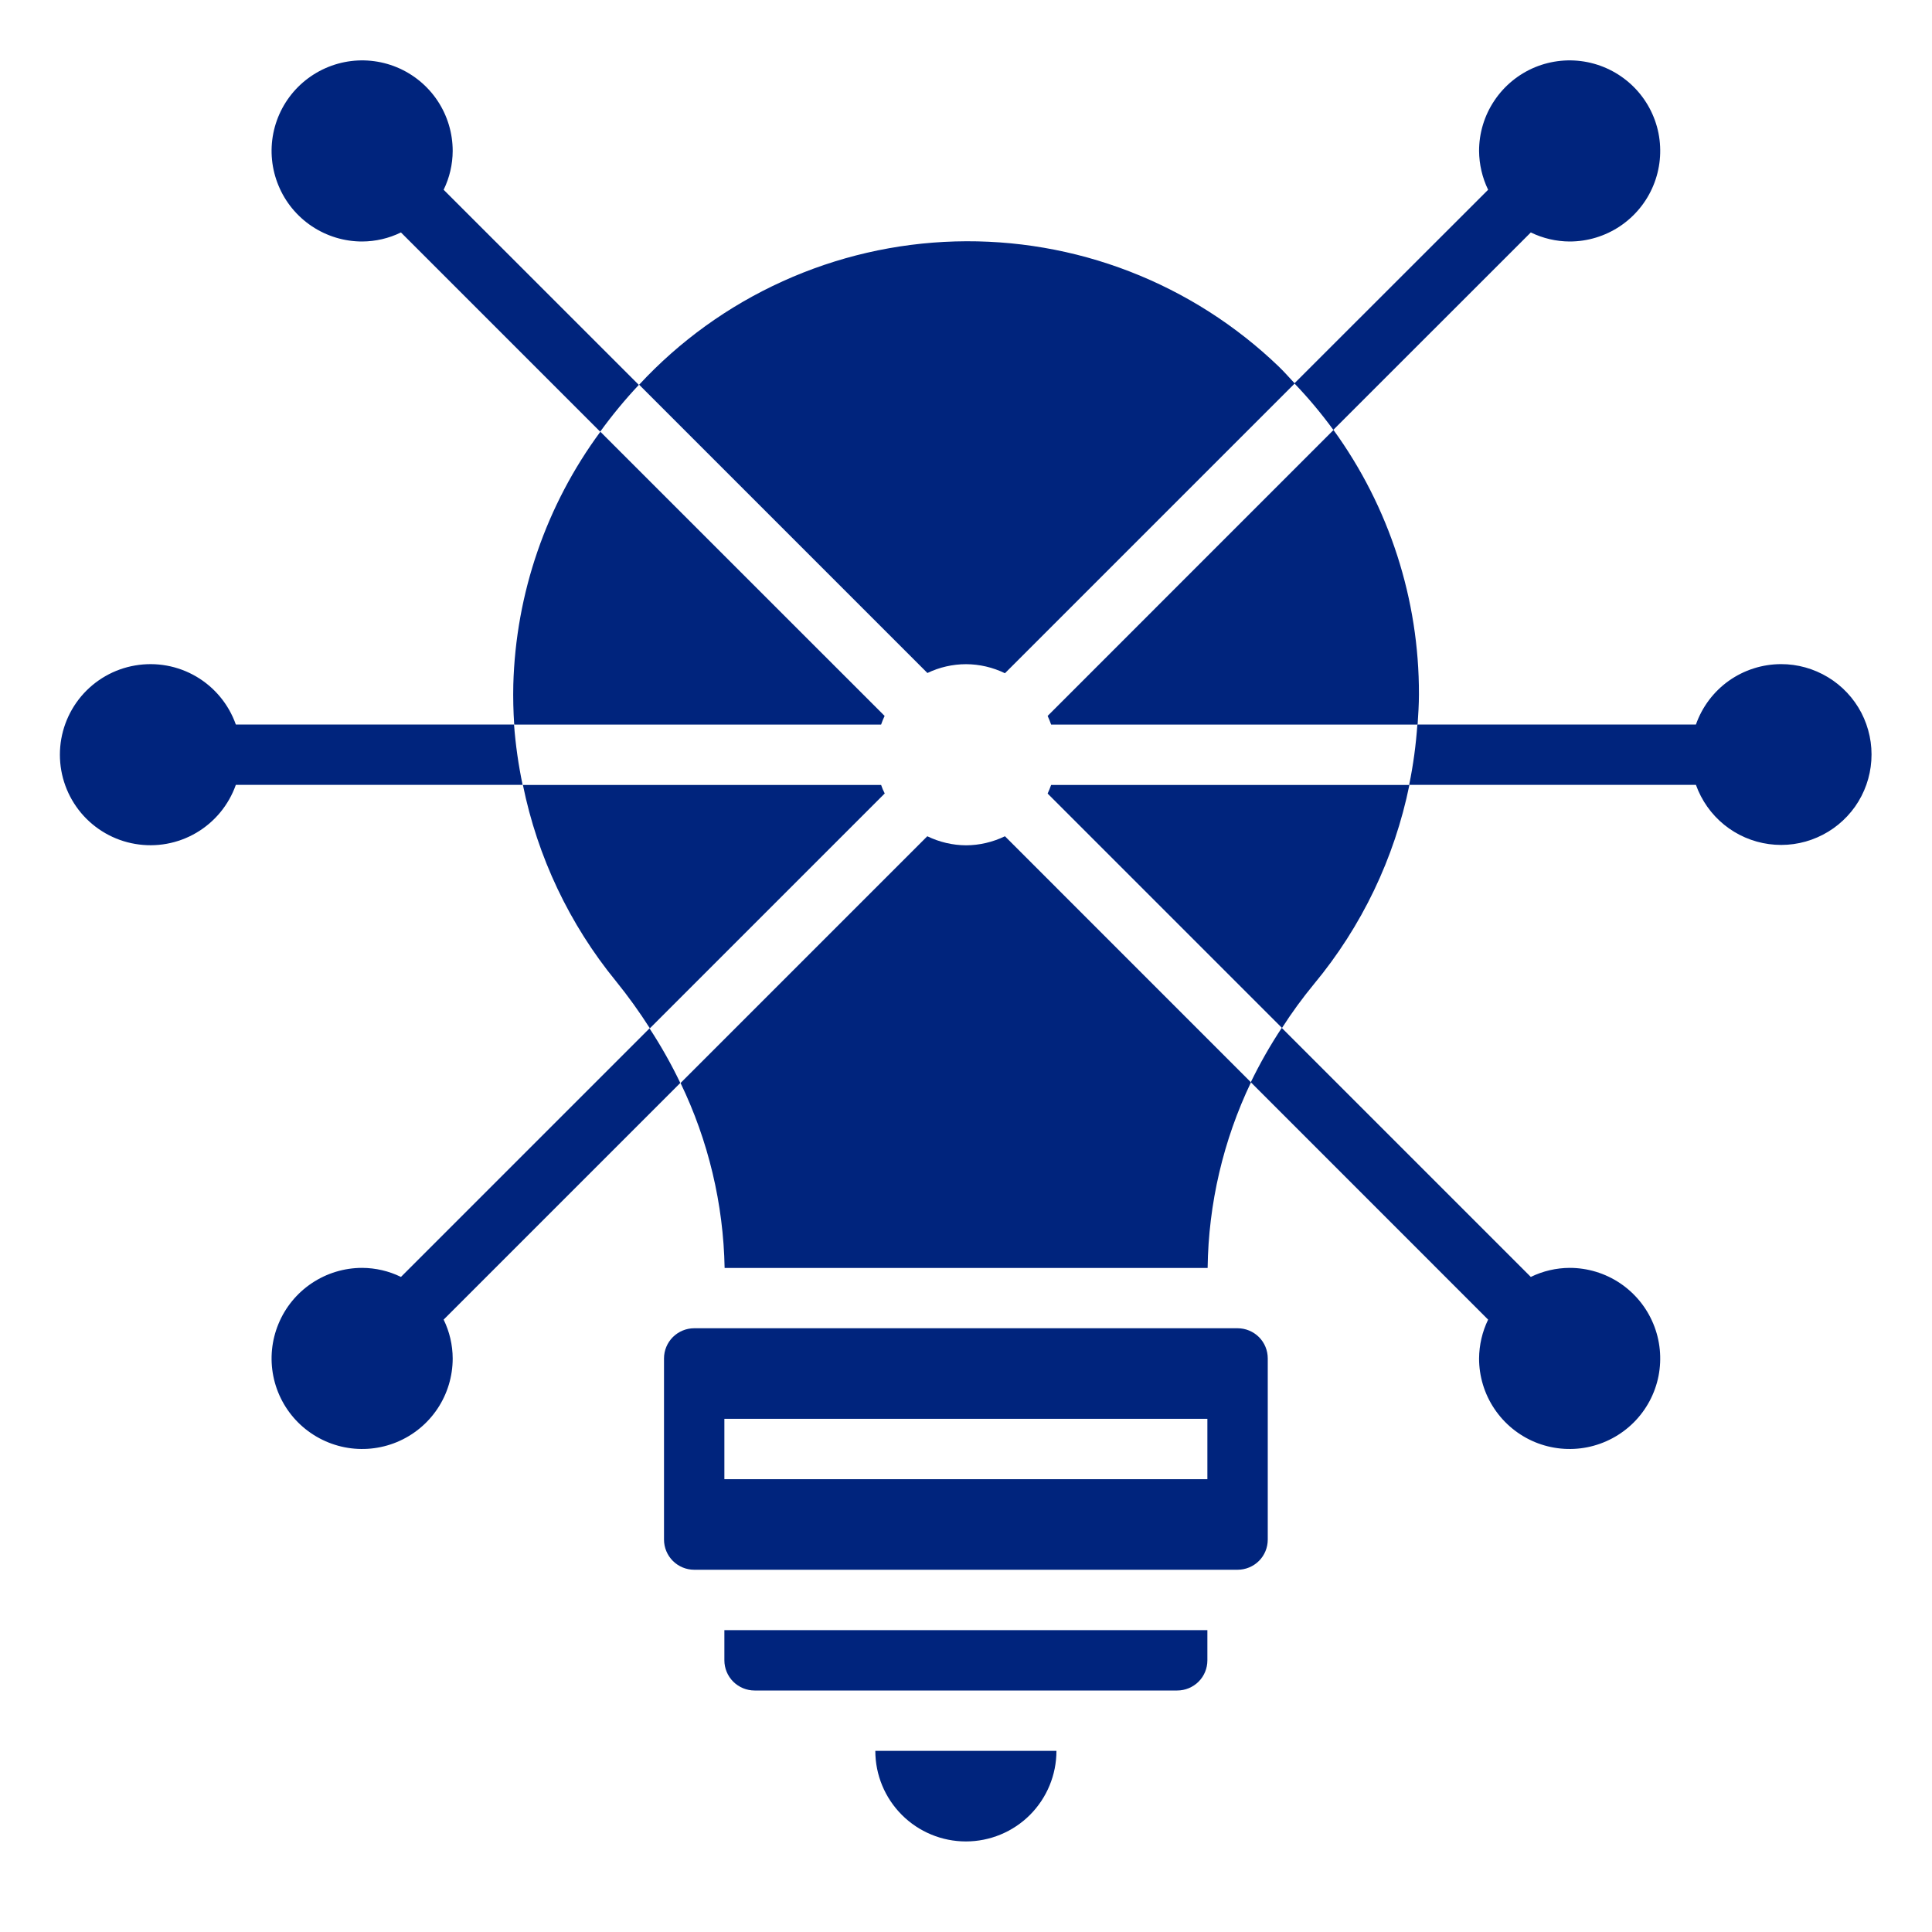
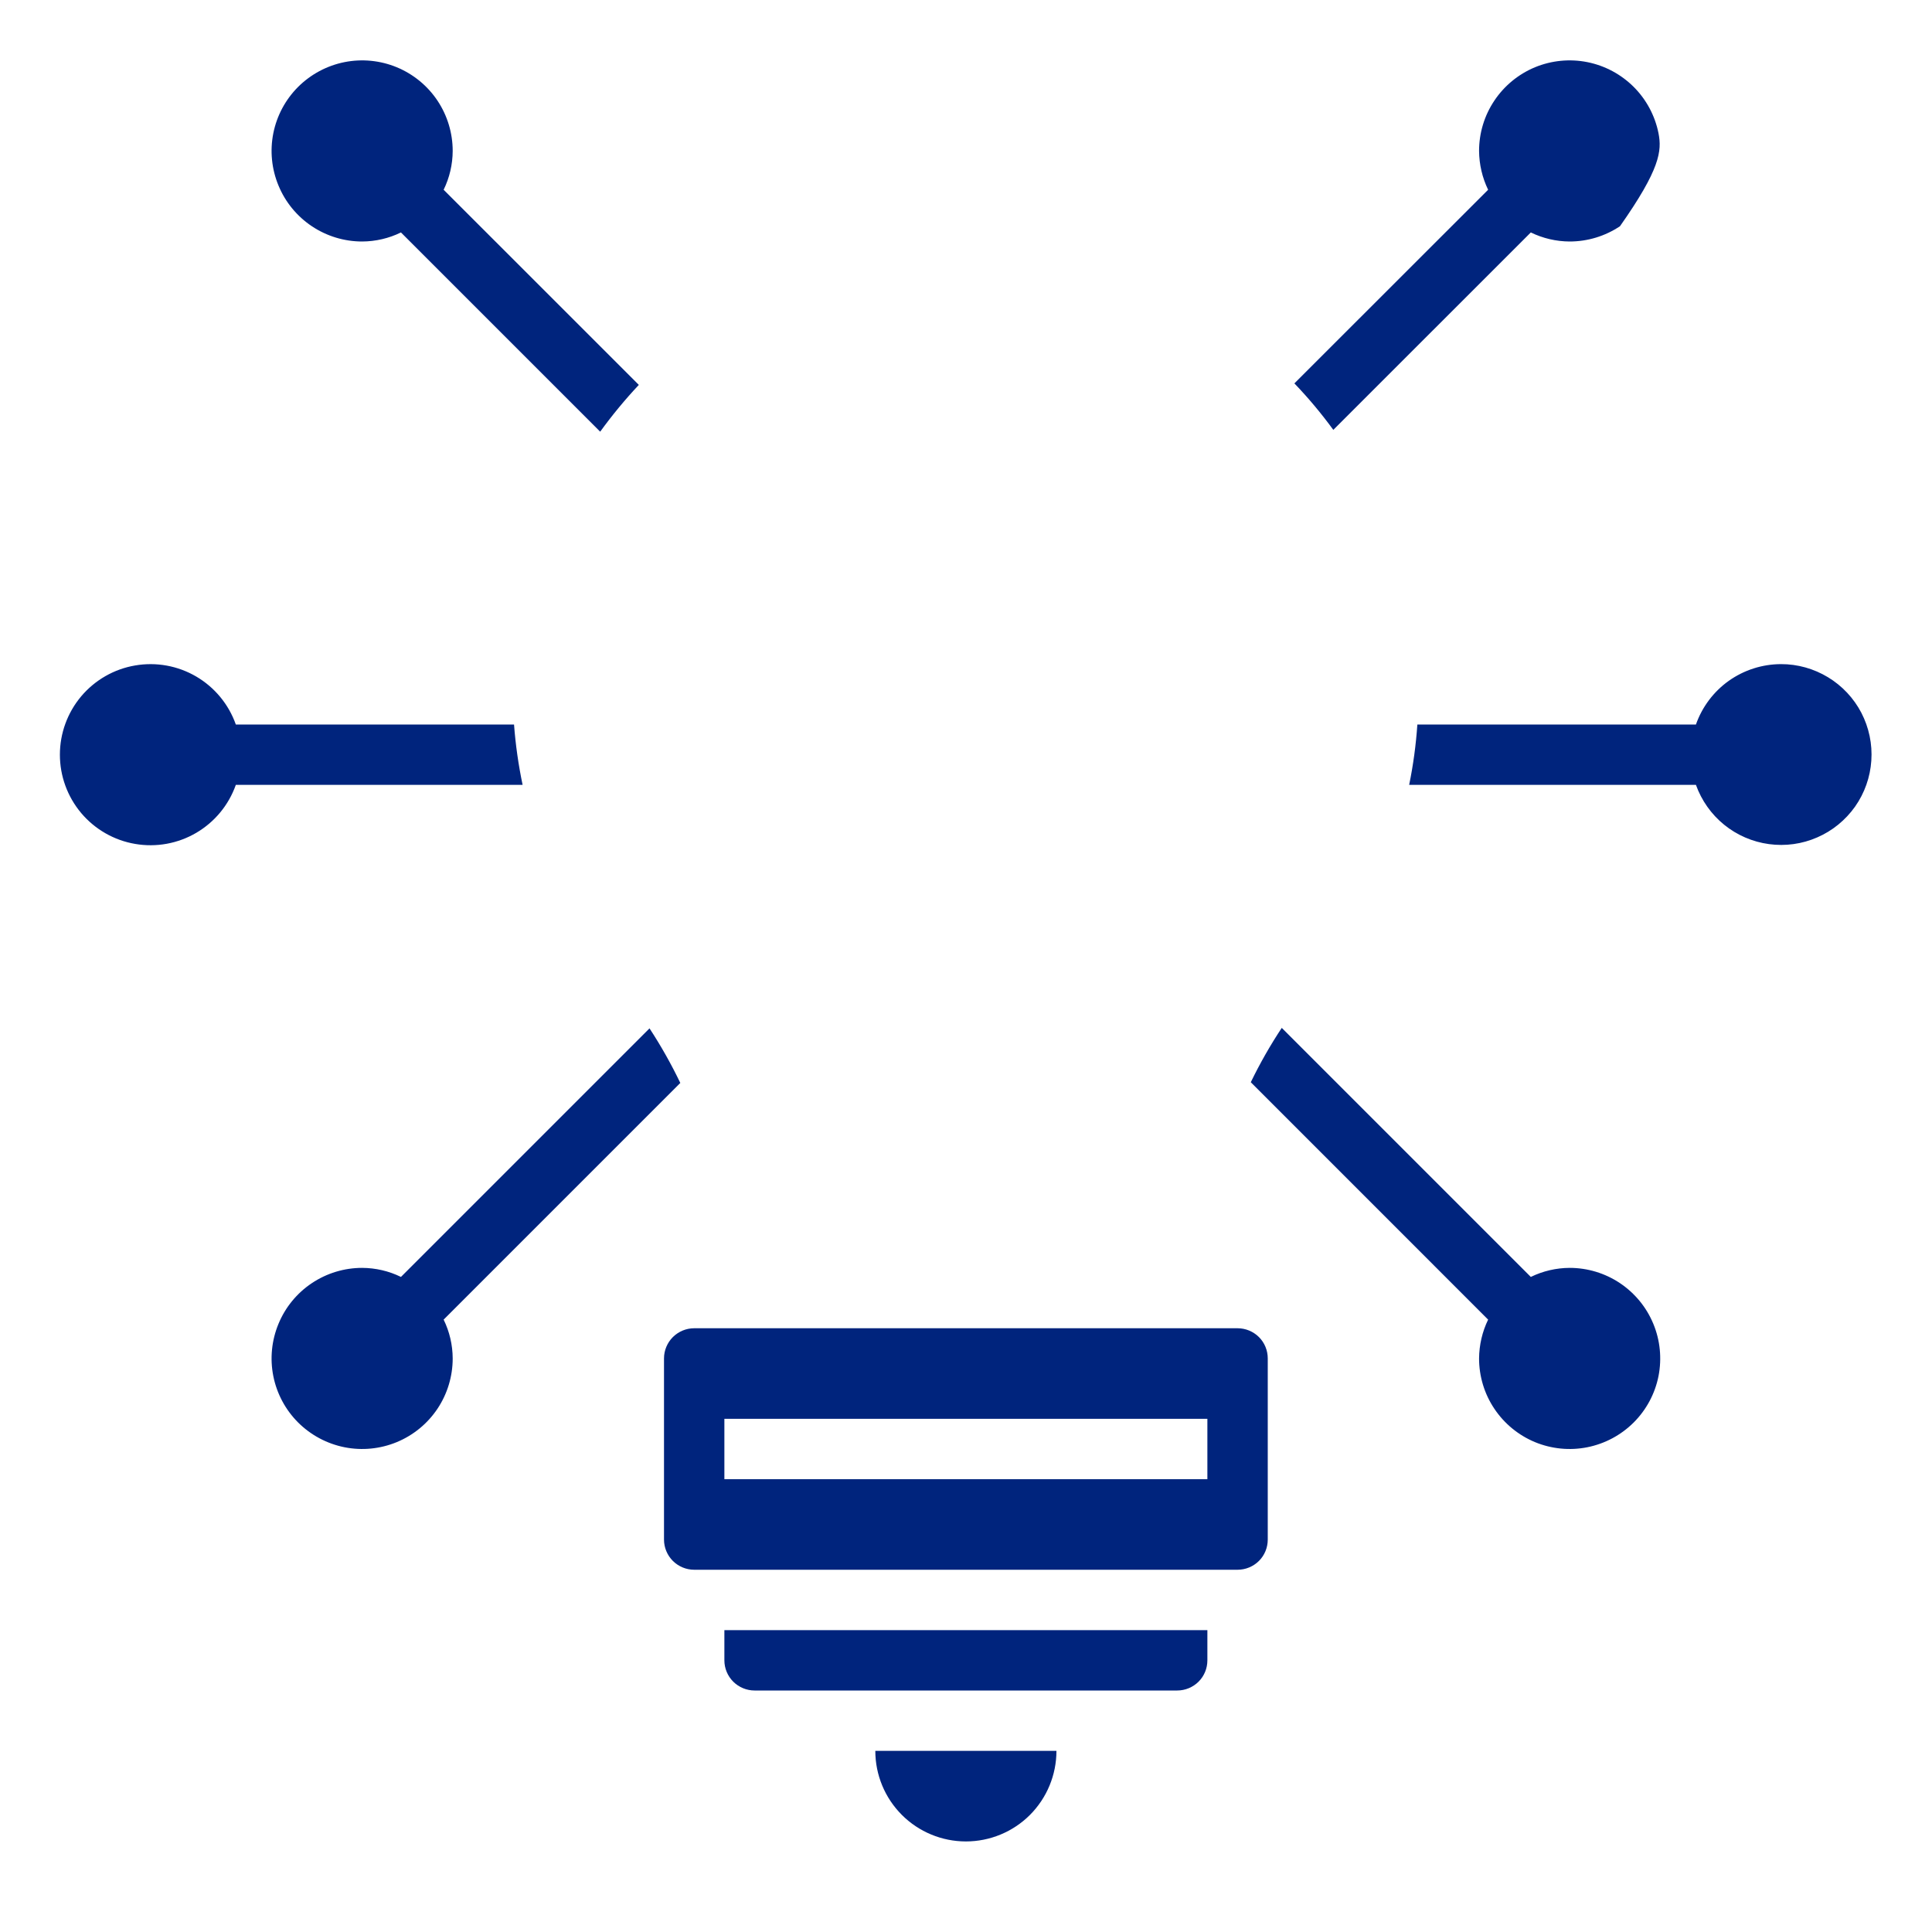
<svg xmlns="http://www.w3.org/2000/svg" width="32" height="32" viewBox="0 0 32 32" fill="none">
-   <path d="M6.641 21.15C6.441 21.052 6.221 21.001 5.998 21C5.702 21 5.412 21.088 5.165 21.253C4.918 21.418 4.726 21.652 4.613 21.926C4.499 22.2 4.469 22.502 4.527 22.793C4.585 23.084 4.728 23.351 4.938 23.561C5.148 23.77 5.415 23.913 5.706 23.971C5.997 24.029 6.298 23.999 6.572 23.886C6.847 23.772 7.081 23.58 7.246 23.333C7.41 23.087 7.498 22.797 7.498 22.5C7.497 22.277 7.446 22.057 7.348 21.857L11.268 17.937C11.118 17.625 10.948 17.323 10.758 17.033L6.641 21.15ZM3.906 12C3.788 11.666 3.556 11.385 3.251 11.206C2.946 11.027 2.587 10.962 2.239 11.022C1.89 11.081 1.573 11.263 1.345 11.533C1.117 11.804 0.992 12.146 0.992 12.5C0.992 12.854 1.117 13.196 1.345 13.467C1.573 13.737 1.89 13.919 2.239 13.978C2.587 14.038 2.946 13.973 3.251 13.794C3.556 13.615 3.788 13.334 3.906 13H8.656C8.587 12.67 8.539 12.336 8.514 12H3.906ZM24.648 21.857C24.551 22.057 24.5 22.277 24.498 22.5C24.498 22.797 24.586 23.087 24.751 23.333C24.916 23.58 25.15 23.772 25.424 23.886C25.698 23.999 26 24.029 26.291 23.971C26.582 23.913 26.849 23.77 27.059 23.561C27.269 23.351 27.412 23.084 27.47 22.793C27.527 22.502 27.498 22.2 27.384 21.926C27.271 21.652 27.078 21.418 26.832 21.253C26.585 21.088 26.295 21 25.998 21C25.776 21.001 25.556 21.052 25.355 21.15L21.23 17.025C21.039 17.313 20.868 17.614 20.717 17.925L24.648 21.857ZM7.348 3.143C7.446 2.943 7.497 2.723 7.498 2.5C7.498 2.203 7.41 1.913 7.246 1.667C7.081 1.42 6.847 1.228 6.572 1.114C6.298 1.001 5.997 0.971 5.706 1.029C5.415 1.087 5.148 1.23 4.938 1.439C4.728 1.649 4.585 1.916 4.527 2.207C4.469 2.498 4.499 2.8 4.613 3.074C4.726 3.348 4.918 3.582 5.165 3.747C5.412 3.912 5.702 4 5.998 4C6.221 3.999 6.441 3.948 6.641 3.85L9.941 7.15C10.138 6.878 10.351 6.62 10.581 6.375L7.348 3.143ZM25.355 3.85C25.556 3.948 25.776 3.999 25.998 4C26.295 4 26.585 3.912 26.832 3.747C27.078 3.582 27.271 3.348 27.384 3.074C27.498 2.8 27.527 2.498 27.47 2.207C27.412 1.916 27.269 1.649 27.059 1.439C26.849 1.23 26.582 1.087 26.291 1.029C26 0.971 25.698 1.001 25.424 1.114C25.15 1.228 24.916 1.42 24.751 1.667C24.586 1.913 24.498 2.203 24.498 2.5C24.5 2.723 24.551 2.943 24.648 3.143L21.439 6.35C21.671 6.592 21.886 6.849 22.084 7.12L25.355 3.85ZM29.498 11C29.189 11.001 28.888 11.097 28.635 11.276C28.383 11.455 28.193 11.708 28.09 12H23.476C23.453 12.336 23.408 12.67 23.34 13H28.09C28.183 13.259 28.344 13.487 28.557 13.66C28.77 13.833 29.027 13.944 29.299 13.981C29.571 14.018 29.848 13.98 30.099 13.87C30.351 13.761 30.567 13.584 30.726 13.36C30.884 13.135 30.977 12.871 30.995 12.598C31.014 12.324 30.956 12.05 30.83 11.806C30.703 11.563 30.512 11.359 30.277 11.217C30.042 11.075 29.773 10.999 29.498 11ZM20.498 22H11.498C11.366 22 11.239 22.053 11.145 22.146C11.051 22.24 10.998 22.367 10.998 22.5V25.5C10.998 25.633 11.051 25.76 11.145 25.854C11.239 25.947 11.366 26 11.498 26H20.498C20.631 26 20.758 25.947 20.852 25.854C20.946 25.76 20.998 25.633 20.998 25.5V22.5C20.998 22.367 20.946 22.24 20.852 22.146C20.758 22.053 20.631 22 20.498 22ZM19.998 24.5H11.998V23.5H19.998V24.5ZM15.998 30.5C16.396 30.5 16.778 30.342 17.059 30.061C17.34 29.779 17.498 29.398 17.498 29H14.498C14.498 29.398 14.656 29.779 14.938 30.061C15.219 30.342 15.601 30.5 15.998 30.5ZM11.998 27.5C11.998 27.633 12.051 27.76 12.145 27.854C12.239 27.947 12.366 28 12.498 28H19.498C19.631 28 19.758 27.947 19.852 27.854C19.946 27.76 19.998 27.633 19.998 27.5V27H11.998V27.5Z" fill="#00247D" />
-   <path d="M14.652 11.858L9.944 7.151C9.046 8.367 8.543 9.83 8.502 11.341C8.497 11.562 8.502 11.782 8.517 12.001H14.594C14.611 11.951 14.63 11.904 14.652 11.858ZM17.352 13.144L21.234 17.026C21.395 16.774 21.572 16.532 21.762 16.301C22.554 15.348 23.097 14.215 23.344 13.001H17.41C17.392 13.051 17.374 13.097 17.352 13.144ZM17.41 12.001H23.48C23.491 11.834 23.502 11.668 23.502 11.501C23.506 9.928 23.01 8.395 22.087 7.122L17.352 11.858C17.374 11.904 17.392 11.951 17.41 12.001ZM16.002 14.001C15.779 14 15.559 13.948 15.359 13.851L11.272 17.938C11.733 18.894 11.982 19.939 12.002 21.001H20.002C20.016 19.936 20.261 18.888 20.72 17.927L16.645 13.851C16.444 13.948 16.224 14 16.002 14.001ZM14.594 13.001H8.661C8.903 14.193 9.432 15.309 10.202 16.251C10.404 16.5 10.591 16.761 10.764 17.032L14.654 13.142C14.63 13.097 14.61 13.05 14.594 13.001ZM16.002 11.001C16.224 11.002 16.444 11.053 16.645 11.151L21.445 6.351C21.357 6.258 21.274 6.161 21.181 6.072C20.47 5.388 19.629 4.852 18.709 4.496C17.789 4.14 16.807 3.971 15.82 3.999C14.834 4.027 13.863 4.251 12.964 4.659C12.065 5.066 11.257 5.648 10.586 6.372L15.361 11.147C15.561 11.051 15.78 11.001 16.002 11.001Z" fill="#00247D" />
+   <path d="M6.641 21.15C6.441 21.052 6.221 21.001 5.998 21C5.702 21 5.412 21.088 5.165 21.253C4.918 21.418 4.726 21.652 4.613 21.926C4.499 22.2 4.469 22.502 4.527 22.793C4.585 23.084 4.728 23.351 4.938 23.561C5.148 23.77 5.415 23.913 5.706 23.971C5.997 24.029 6.298 23.999 6.572 23.886C6.847 23.772 7.081 23.58 7.246 23.333C7.41 23.087 7.498 22.797 7.498 22.5C7.497 22.277 7.446 22.057 7.348 21.857L11.268 17.937C11.118 17.625 10.948 17.323 10.758 17.033L6.641 21.15ZM3.906 12C3.788 11.666 3.556 11.385 3.251 11.206C2.946 11.027 2.587 10.962 2.239 11.022C1.89 11.081 1.573 11.263 1.345 11.533C1.117 11.804 0.992 12.146 0.992 12.5C0.992 12.854 1.117 13.196 1.345 13.467C1.573 13.737 1.89 13.919 2.239 13.978C2.587 14.038 2.946 13.973 3.251 13.794C3.556 13.615 3.788 13.334 3.906 13H8.656C8.587 12.67 8.539 12.336 8.514 12H3.906ZM24.648 21.857C24.551 22.057 24.5 22.277 24.498 22.5C24.498 22.797 24.586 23.087 24.751 23.333C24.916 23.58 25.15 23.772 25.424 23.886C25.698 23.999 26 24.029 26.291 23.971C26.582 23.913 26.849 23.77 27.059 23.561C27.269 23.351 27.412 23.084 27.47 22.793C27.527 22.502 27.498 22.2 27.384 21.926C27.271 21.652 27.078 21.418 26.832 21.253C26.585 21.088 26.295 21 25.998 21C25.776 21.001 25.556 21.052 25.355 21.15L21.23 17.025C21.039 17.313 20.868 17.614 20.717 17.925L24.648 21.857ZM7.348 3.143C7.446 2.943 7.497 2.723 7.498 2.5C7.498 2.203 7.41 1.913 7.246 1.667C7.081 1.42 6.847 1.228 6.572 1.114C6.298 1.001 5.997 0.971 5.706 1.029C5.415 1.087 5.148 1.23 4.938 1.439C4.728 1.649 4.585 1.916 4.527 2.207C4.469 2.498 4.499 2.8 4.613 3.074C4.726 3.348 4.918 3.582 5.165 3.747C5.412 3.912 5.702 4 5.998 4C6.221 3.999 6.441 3.948 6.641 3.85L9.941 7.15C10.138 6.878 10.351 6.62 10.581 6.375L7.348 3.143ZM25.355 3.85C25.556 3.948 25.776 3.999 25.998 4C26.295 4 26.585 3.912 26.832 3.747C27.498 2.8 27.527 2.498 27.47 2.207C27.412 1.916 27.269 1.649 27.059 1.439C26.849 1.23 26.582 1.087 26.291 1.029C26 0.971 25.698 1.001 25.424 1.114C25.15 1.228 24.916 1.42 24.751 1.667C24.586 1.913 24.498 2.203 24.498 2.5C24.5 2.723 24.551 2.943 24.648 3.143L21.439 6.35C21.671 6.592 21.886 6.849 22.084 7.12L25.355 3.85ZM29.498 11C29.189 11.001 28.888 11.097 28.635 11.276C28.383 11.455 28.193 11.708 28.09 12H23.476C23.453 12.336 23.408 12.67 23.34 13H28.09C28.183 13.259 28.344 13.487 28.557 13.66C28.77 13.833 29.027 13.944 29.299 13.981C29.571 14.018 29.848 13.98 30.099 13.87C30.351 13.761 30.567 13.584 30.726 13.36C30.884 13.135 30.977 12.871 30.995 12.598C31.014 12.324 30.956 12.05 30.83 11.806C30.703 11.563 30.512 11.359 30.277 11.217C30.042 11.075 29.773 10.999 29.498 11ZM20.498 22H11.498C11.366 22 11.239 22.053 11.145 22.146C11.051 22.24 10.998 22.367 10.998 22.5V25.5C10.998 25.633 11.051 25.76 11.145 25.854C11.239 25.947 11.366 26 11.498 26H20.498C20.631 26 20.758 25.947 20.852 25.854C20.946 25.76 20.998 25.633 20.998 25.5V22.5C20.998 22.367 20.946 22.24 20.852 22.146C20.758 22.053 20.631 22 20.498 22ZM19.998 24.5H11.998V23.5H19.998V24.5ZM15.998 30.5C16.396 30.5 16.778 30.342 17.059 30.061C17.34 29.779 17.498 29.398 17.498 29H14.498C14.498 29.398 14.656 29.779 14.938 30.061C15.219 30.342 15.601 30.5 15.998 30.5ZM11.998 27.5C11.998 27.633 12.051 27.76 12.145 27.854C12.239 27.947 12.366 28 12.498 28H19.498C19.631 28 19.758 27.947 19.852 27.854C19.946 27.76 19.998 27.633 19.998 27.5V27H11.998V27.5Z" fill="#00247D" />
</svg>